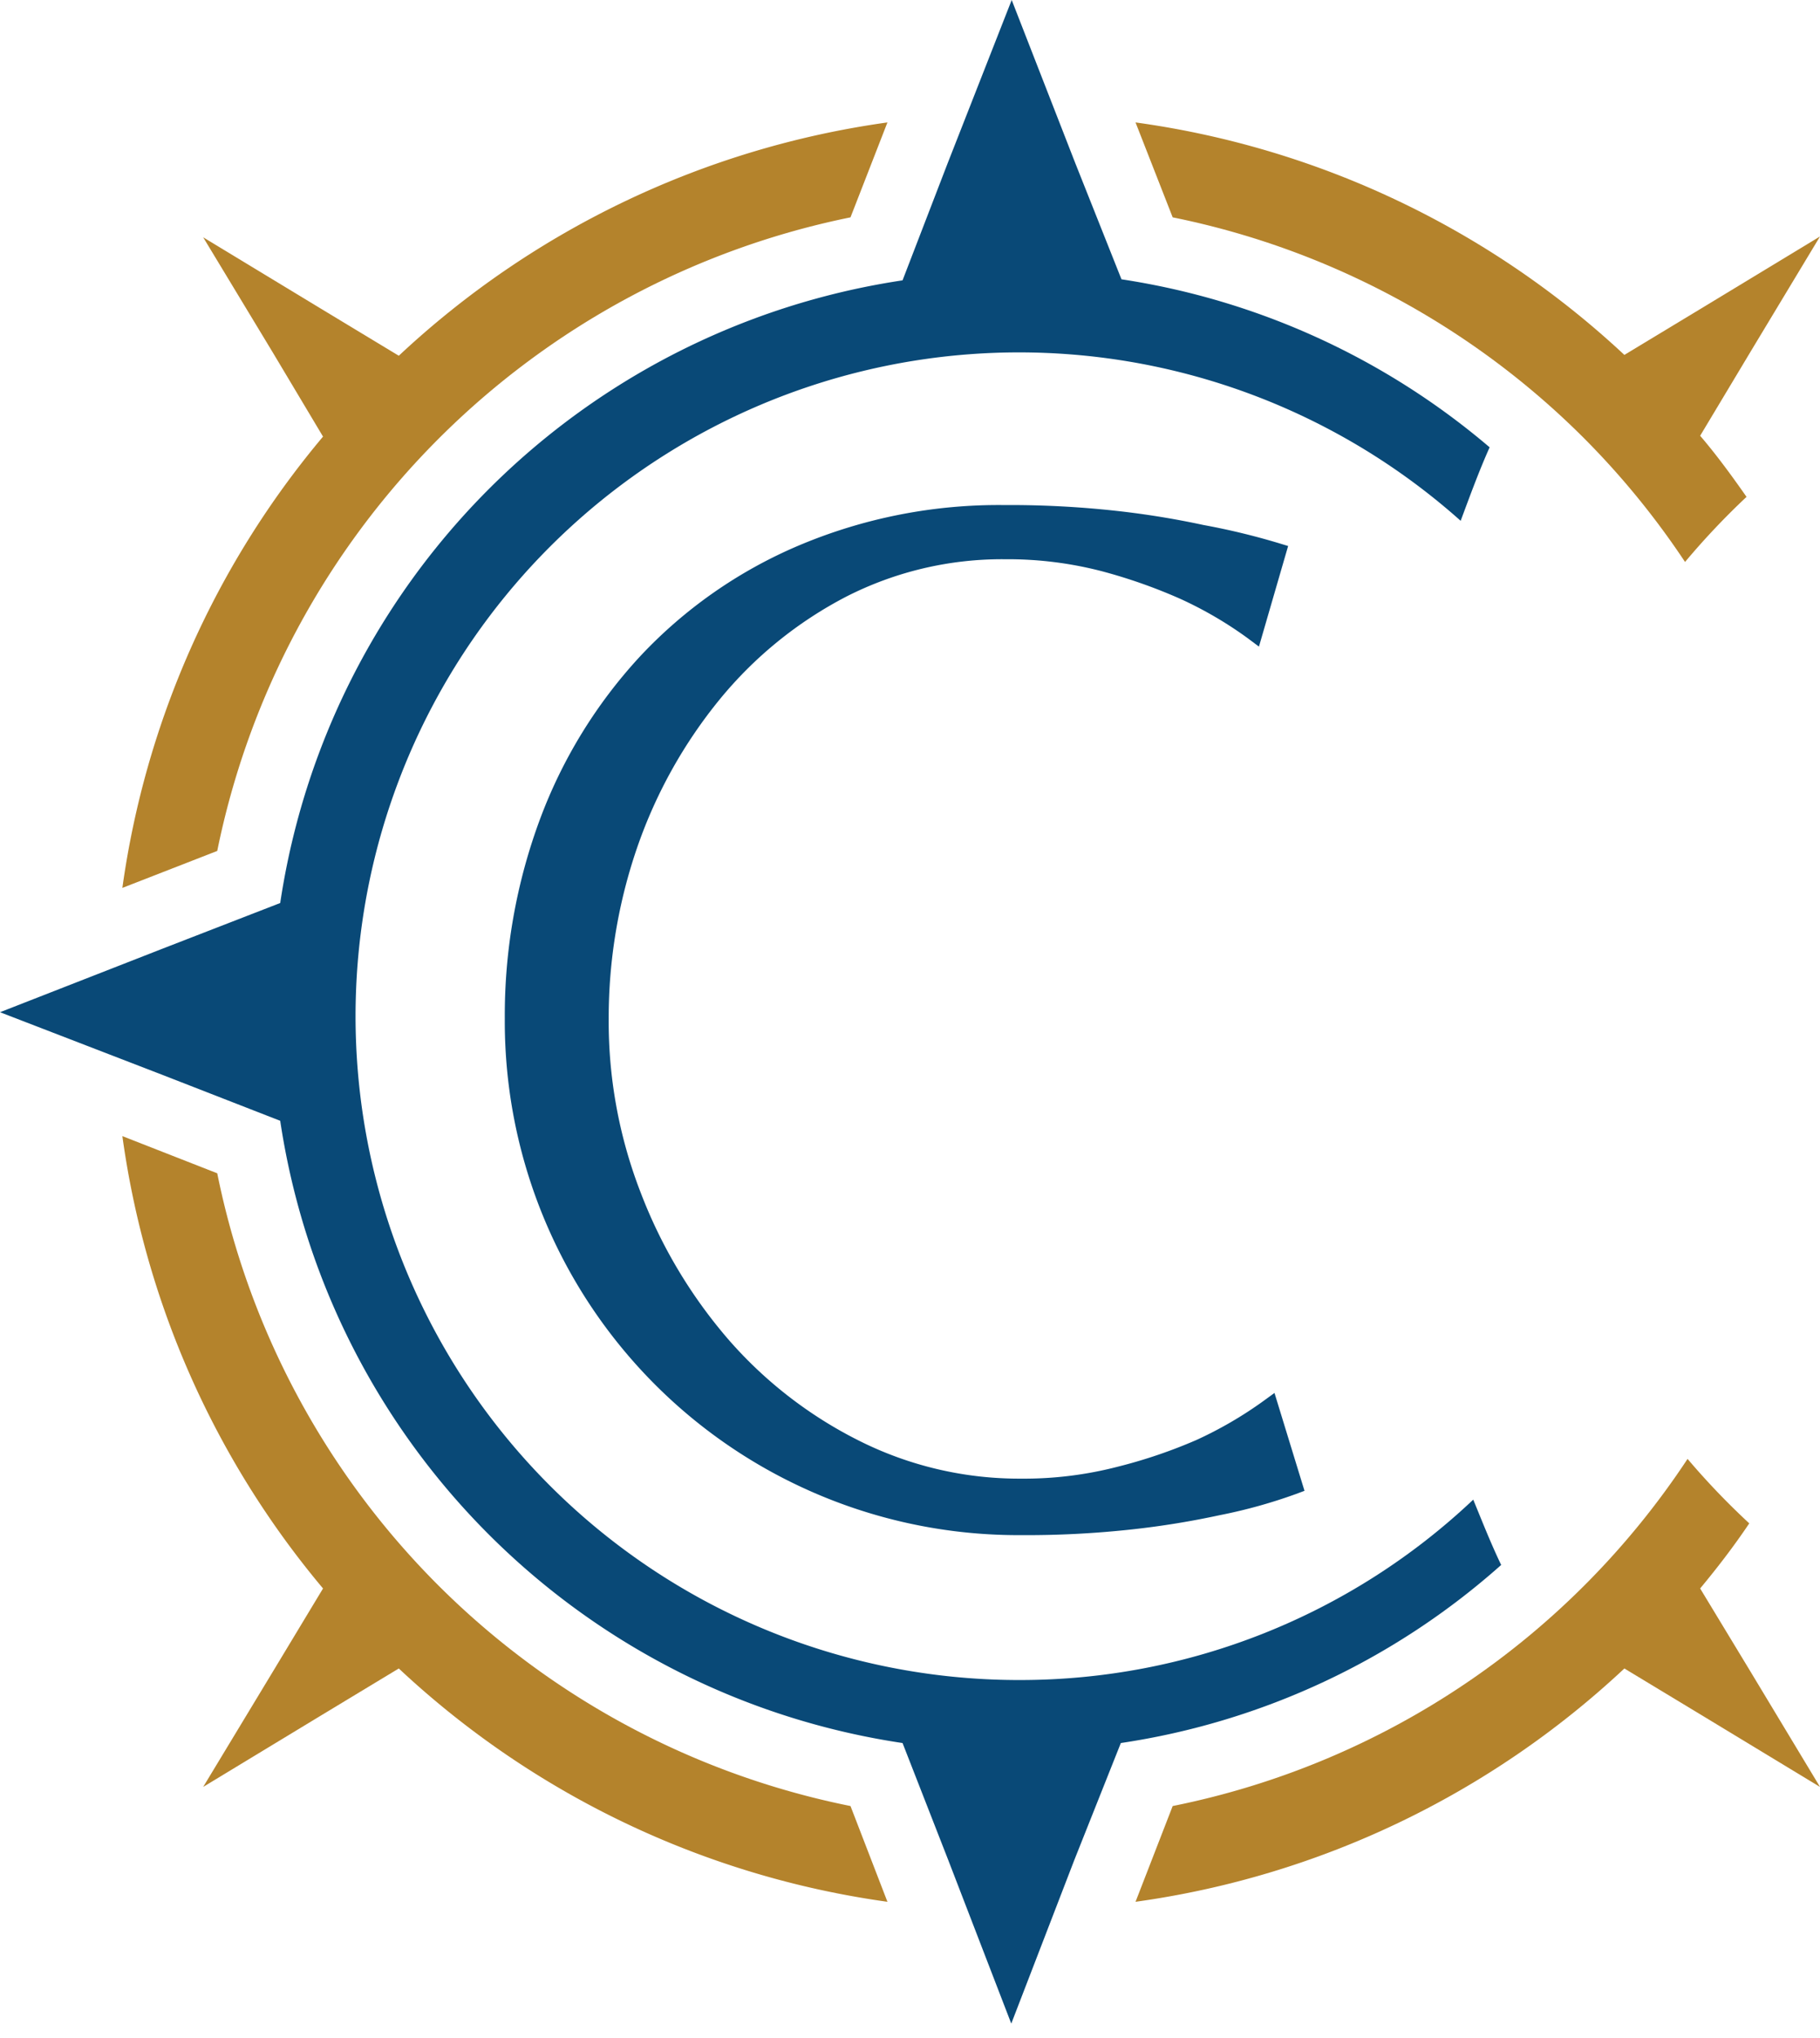
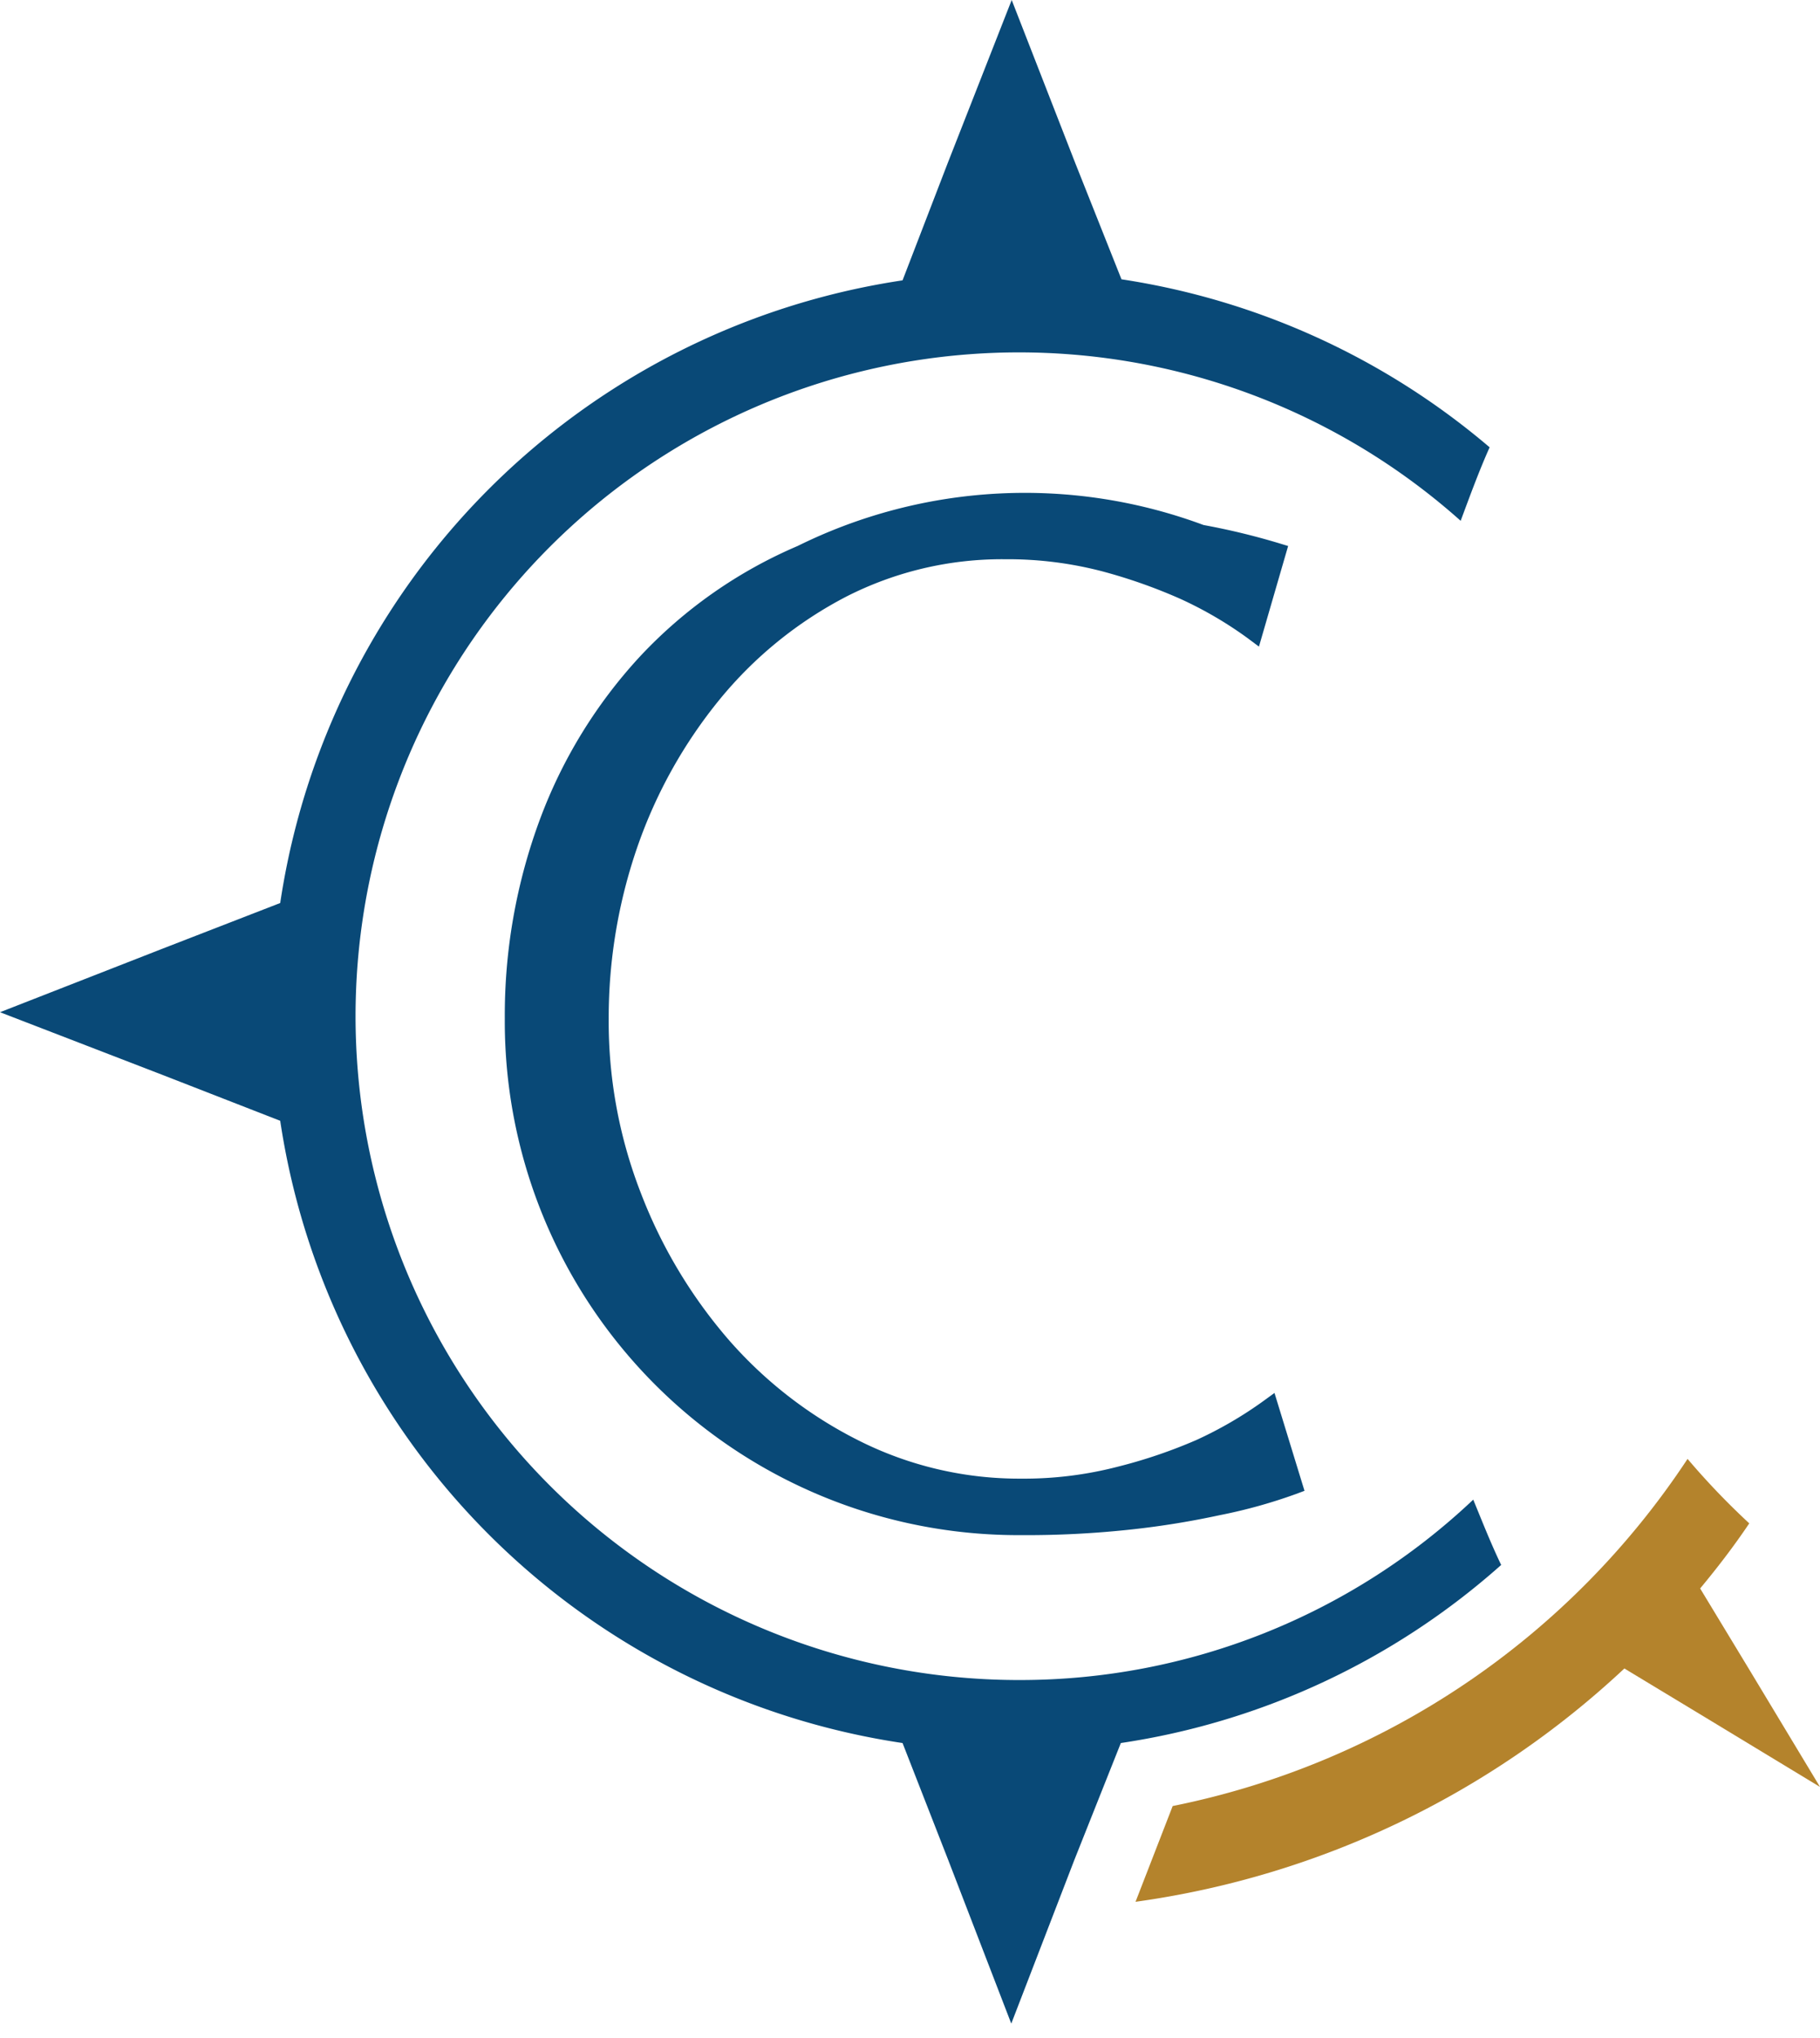
<svg xmlns="http://www.w3.org/2000/svg" id="Layer_1" data-name="Layer 1" viewBox="0 0 86.71 97.06">
  <defs>
    <style>.cls-1,.cls-3{fill:#094977;}.cls-2{fill:#b4832c;}.cls-3{fill-rule:evenodd;}</style>
  </defs>
-   <path id="Path_905" data-name="Path 905" class="cls-1" d="M60.72,66.33l-.55.4A18.82,18.82,0,0,1,57,68.57a24.07,24.07,0,0,1-3.7,1.26,17.8,17.8,0,0,1-4.65.58,17,17,0,0,1-7.71-1.8,20.3,20.3,0,0,1-6.24-4.83,23.55,23.55,0,0,1-4.18-7A22.51,22.51,0,0,1,29,48.5a24.92,24.92,0,0,1,1.38-8.21,23,23,0,0,1,3.92-7,19.25,19.25,0,0,1,6-4.87,16.33,16.33,0,0,1,7.58-1.79,17.8,17.8,0,0,1,4.65.58,25.24,25.24,0,0,1,3.69,1.3,18.41,18.41,0,0,1,3.21,1.87l.55.41L61.37,26l-.46-.14A33.21,33.21,0,0,0,57.34,25a41.1,41.1,0,0,0-4.12-.67,46.23,46.23,0,0,0-5.39-.28A24.43,24.43,0,0,0,38,26a22.23,22.23,0,0,0-7.5,5.25A23.44,23.44,0,0,0,25.73,39a26.8,26.8,0,0,0-1.68,9.5A24.46,24.46,0,0,0,48.61,73.1,46.23,46.23,0,0,0,54,72.82a40.45,40.45,0,0,0,4.11-.67,24.6,24.6,0,0,0,3.61-1l.43-.16Z" />
-   <path id="Path_915" data-name="Path 915" class="cls-2" d="M20.89,75.5A38.53,38.53,0,0,1,10.35,55.87L5.83,54.1a42.48,42.48,0,0,0,9.56,21.54L13,79.6,9.68,85.09l5.48-3.32L19,79.45A42.66,42.66,0,0,0,42.28,90.56L40.52,86A38.56,38.56,0,0,1,20.89,75.5Z" />
+   <path id="Path_905" data-name="Path 905" class="cls-1" d="M60.72,66.33l-.55.4A18.82,18.82,0,0,1,57,68.57a24.07,24.07,0,0,1-3.7,1.26,17.8,17.8,0,0,1-4.65.58,17,17,0,0,1-7.71-1.8,20.3,20.3,0,0,1-6.24-4.83,23.55,23.55,0,0,1-4.18-7A22.51,22.51,0,0,1,29,48.5a24.92,24.92,0,0,1,1.38-8.21,23,23,0,0,1,3.92-7,19.25,19.25,0,0,1,6-4.87,16.33,16.33,0,0,1,7.58-1.79,17.8,17.8,0,0,1,4.65.58,25.24,25.24,0,0,1,3.69,1.3,18.41,18.41,0,0,1,3.21,1.87l.55.41L61.37,26l-.46-.14A33.21,33.21,0,0,0,57.34,25A24.43,24.43,0,0,0,38,26a22.23,22.23,0,0,0-7.5,5.25A23.44,23.44,0,0,0,25.73,39a26.8,26.8,0,0,0-1.68,9.5A24.46,24.46,0,0,0,48.61,73.1,46.23,46.23,0,0,0,54,72.82a40.45,40.45,0,0,0,4.11-.67,24.6,24.6,0,0,0,3.61-1l.43-.16Z" />
  <path id="Path_916" data-name="Path 916" class="cls-2" d="M81,75.64c.83-1,1.6-2,2.34-3.1a35.53,35.53,0,0,1-2.94-3.07A38.45,38.45,0,0,1,55.87,86L54.1,90.56A42.63,42.63,0,0,0,77.39,79.45l3.84,2.32,5.48,3.32L83.4,79.6Z" />
-   <path id="Path_917" data-name="Path 917" class="cls-2" d="M75.49,20.89a38.5,38.5,0,0,1,4.79,5.87,35.78,35.78,0,0,1,2.93-3.1c-.7-1-1.43-2-2.21-2.91l2.4-4,3.31-5.49-5.48,3.32-3.84,2.32A42.63,42.63,0,0,0,54.1,5.83l1.77,4.52A38.5,38.5,0,0,1,75.49,20.89Z" />
-   <path id="Path_918" data-name="Path 918" class="cls-2" d="M15.16,14.62,9.68,11.3,13,16.79l2.39,4A42.48,42.48,0,0,0,5.83,42.28l4.52-1.76A38.64,38.64,0,0,1,40.52,10.35l1.76-4.52A42.66,42.66,0,0,0,19,16.94Z" />
  <path id="Path_919" data-name="Path 919" class="cls-3" d="M48.59,80a31.61,31.61,0,1,1,21-55.2c.44-1.18.87-2.36,1.38-3.5a35.18,35.18,0,0,0-17.54-8L51.23,7.77,48.2,0,45.15,7.77,43,13.35A35.26,35.26,0,0,0,13.35,43L7.78,45.16,0,48.2l7.78,3,5.57,2.17A35.24,35.24,0,0,0,43,83l2.18,5.58,3,7.78,3-7.78L53.4,83a35,35,0,0,0,18.12-8.48c-.48-1-.9-2.06-1.33-3.11A31.42,31.42,0,0,1,48.59,80Z" />
</svg>